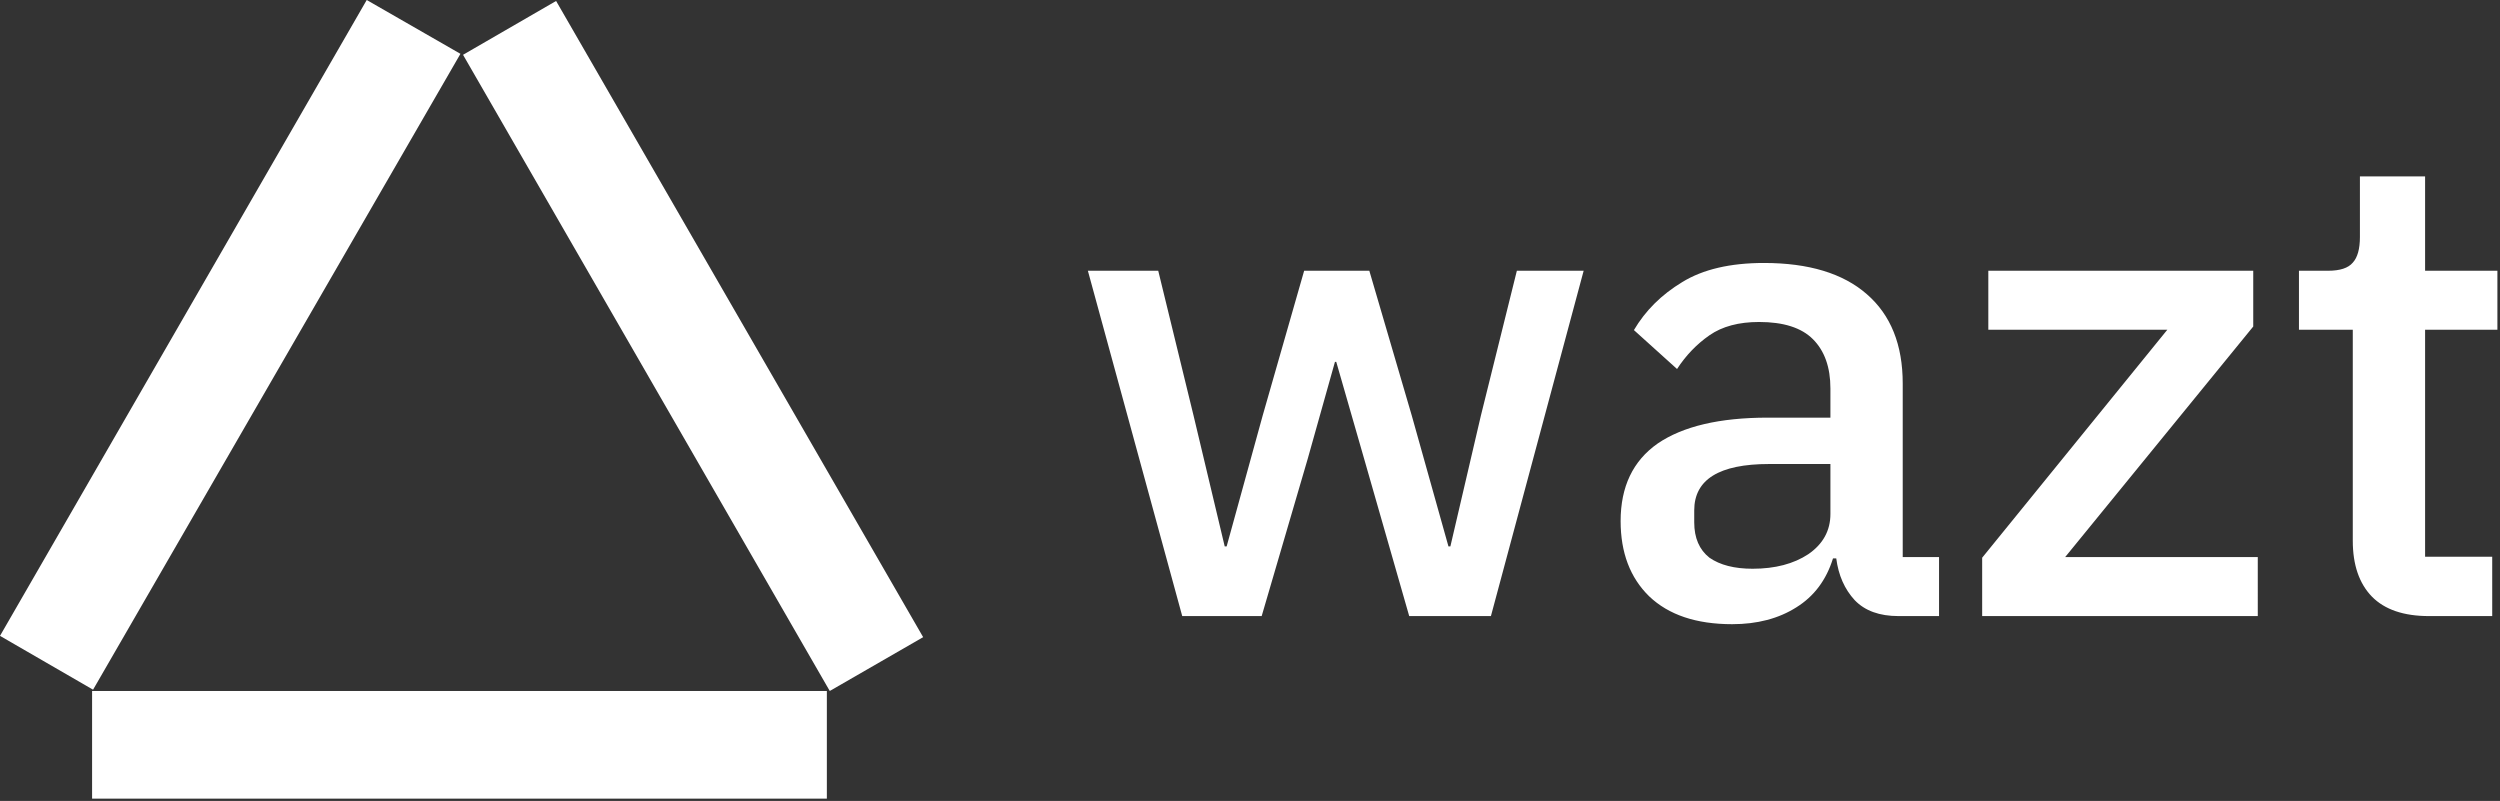
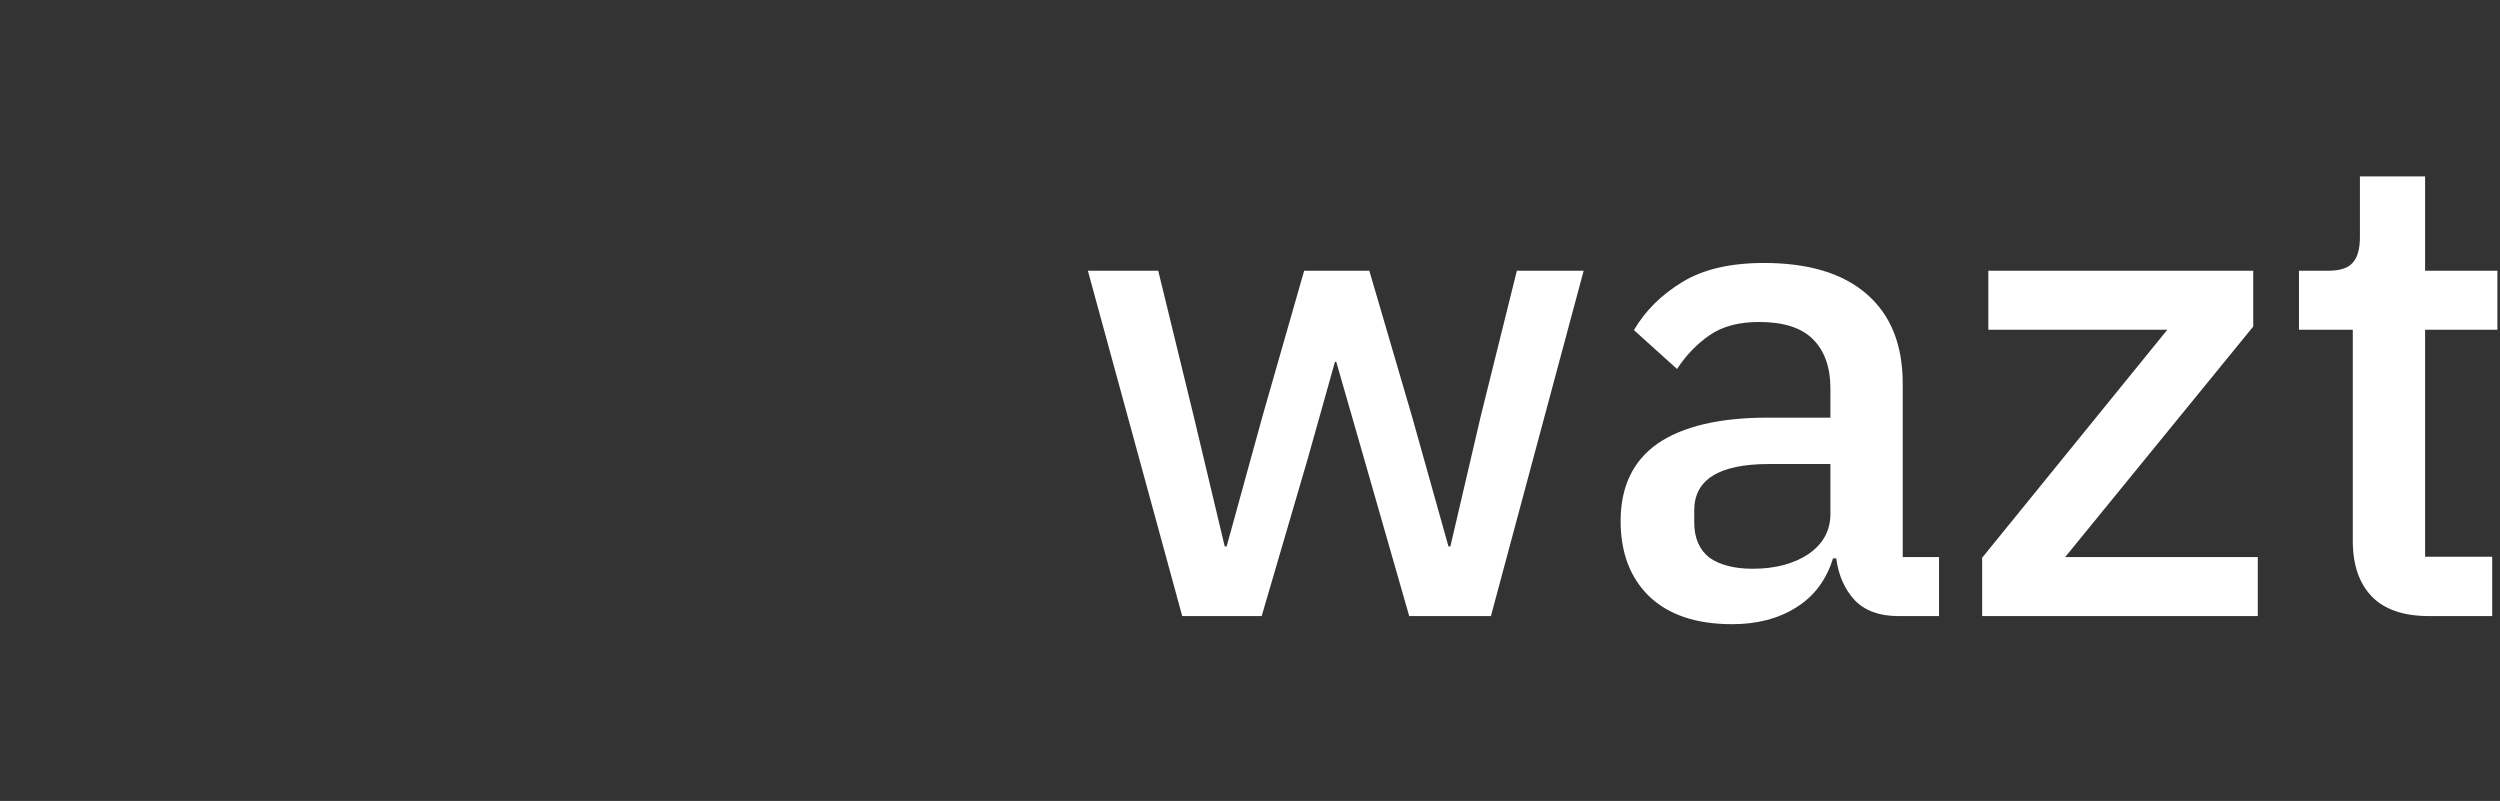
<svg xmlns="http://www.w3.org/2000/svg" version="1.2" viewBox="0 0 771 247" width="771" height="247">
  <rect x="0" y="0" width="771" height="247" fill="#333333" stroke="none" />
  <style>.a{fill:#fff}</style>
-   <path class="a" d="m113.1 0l28.9 16.6-113.3 196.1-28.7-16.6z" />
-   <path class="a" d="m284.7 196.5l-28.8 16.6-113.1-196.2 28.7-16.6z" />
-   <path class="a" d="m28.4 213.1h226.6v33.2h-226.6z" />
  <path fill-rule="evenodd" class="a" d="m364.6 190l-29.1-106.5h21.7l10.9 44.7 9.6 40.3h0.6l11.1-40.3 12.8-44.7h20.1l13.1 44.7 11.3 40.3h0.6l9.4-40.3 11.1-44.7h20.6l-28.6 106.5h-25.2l-13.9-48.5-8.6-29.9h-0.4l-8.4 29.9-14.2 48.5zm233.4 0h-12.5q-8.8 0-13.5-4.9-4.7-5.1-5.7-12.9h-1q-3.1 10-11.3 15.1-8.2 5.2-19.8 5.2-16.6 0-25.6-8.6-8.8-8.6-8.8-23.2 0-15.9 11.4-23.9 11.7-8 34-8h19.3v-9q0-9.8-5.4-15.2-5.3-5.3-16.6-5.3-9.4 0-15.3 4.1-5.9 4.1-10 10.4l-13.3-12q5.3-9 14.9-14.8 9.6-5.9 25.2-5.9 20.7 0 31.7 9.6 11.1 9.6 11.1 27.6v53.5h11.2zm-57.5-14.6q10.4 0 17.2-4.5 6.8-4.7 6.8-12.4v-15.4h-18.9q-23.1 0-23.1 14.3v3.7q0 7.2 4.7 10.9 4.9 3.4 13.3 3.4zm155.8 14.6h-85v-18l57.1-70.3h-55.2v-18.2h81.7v17.2l-58 71.1h59.4zm72.3 0h-19.5q-11.7 0-17.6-6-5.9-6.1-5.9-17.2v-65.1h-16.6v-18.2h9q5.5 0 7.6-2.5 2.2-2.4 2.2-7.9v-18.7h20.1v29.1h22.3v18.2h-22.3v70h20.7z" />
</svg>